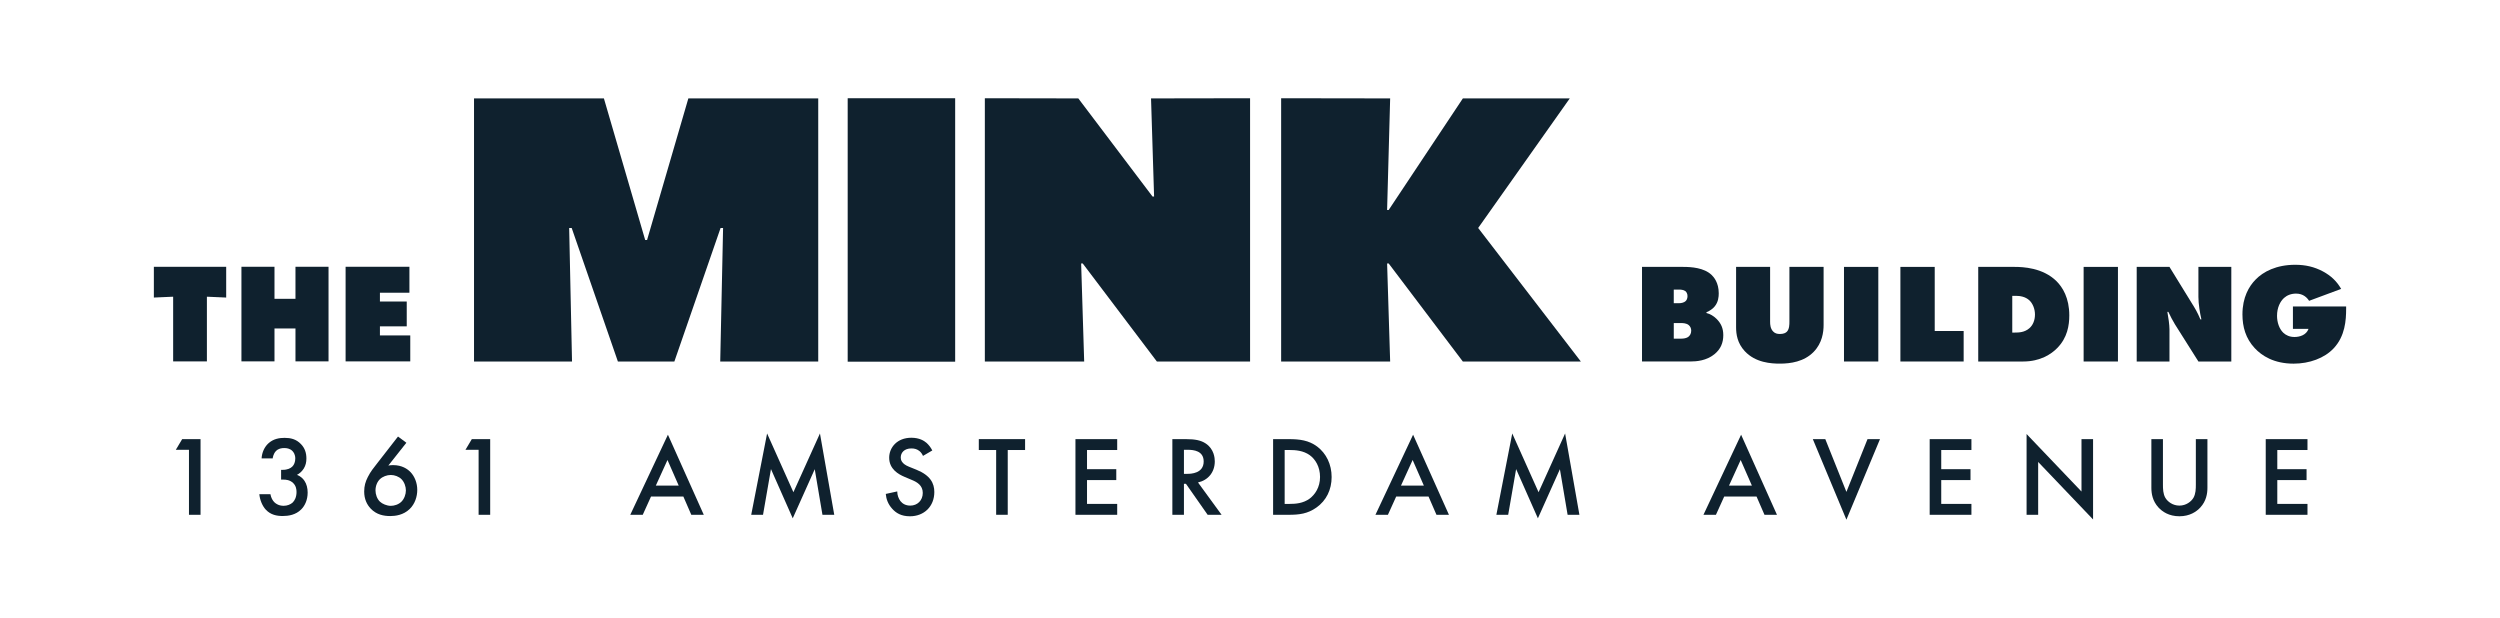
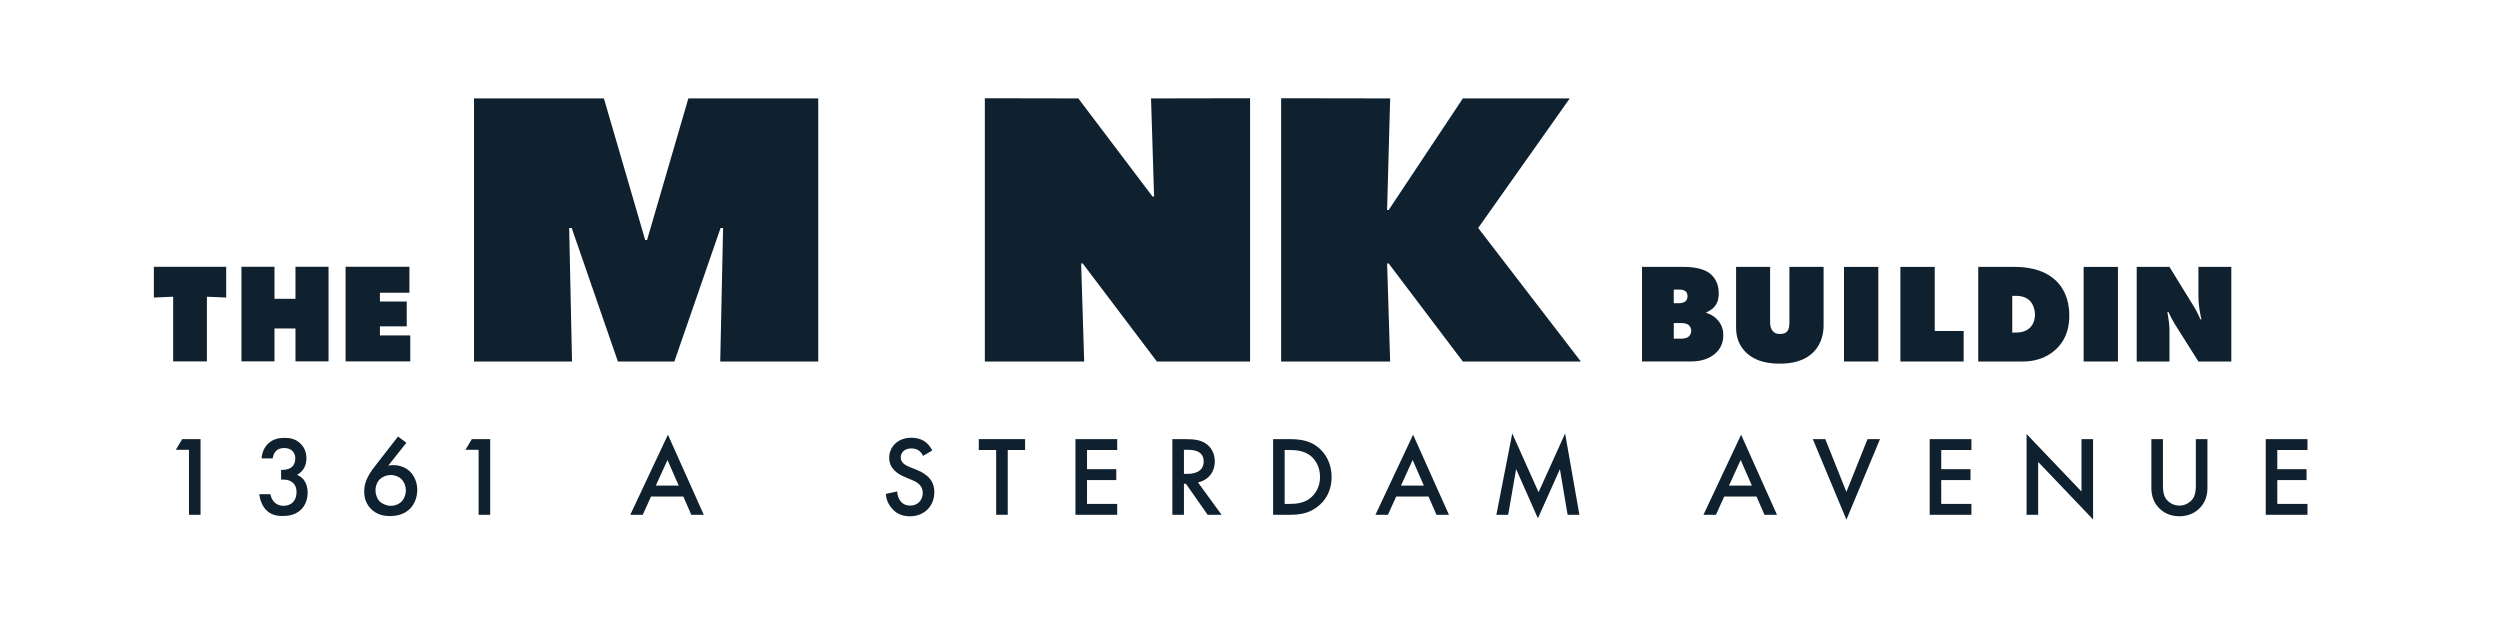
<svg xmlns="http://www.w3.org/2000/svg" id="ASSETS" viewBox="0 0 1498.41 370.35">
  <defs>
    <style>
      .cls-1 {
        clip-path: url(#clippath);
      }

      .cls-2 {
        fill: none;
      }

      .cls-2, .cls-3 {
        stroke-width: 0px;
      }

      .cls-3 {
        fill: #0f212e;
      }
    </style>
    <clipPath id="clippath">
      <rect class="cls-2" width="1498.41" height="370.35" />
    </clipPath>
  </defs>
  <g class="cls-1">
    <g>
      <g>
        <g>
          <path class="cls-3" d="M984.15,159.97h24.74c4.85,0,12.41.51,16.92,4.76,1.36,1.28,4.34,4.68,4.34,11.05,0,2.13-.25,5.19-2.38,7.82-1.1,1.36-2.89,2.72-4.93,3.49l-.08.51c2.29.59,4.17,1.7,5.95,3.4,2.81,2.72,4.17,5.78,4.17,9.86,0,4.42-1.45,8.33-5.36,11.48-4.76,3.83-10.54,4.33-14.54,4.33h-28.82v-56.7ZM1003.19,181.73h3.23c1.19,0,2.98-.34,3.91-1.28.51-.51,1.1-1.45,1.1-2.98,0-1.62-.76-2.55-1.27-2.97-1.1-.85-2.98-.94-3.74-.94h-3.23v8.16ZM1003.19,202.98h4.17c1.19,0,2.98-.08,4.34-.93,1.02-.68,1.96-1.96,1.96-3.83,0-1.45-.6-2.64-1.53-3.4-1.36-1.11-3.4-1.19-4.51-1.19h-4.42v9.35Z" />
          <path class="cls-3" d="M1040.54,159.97h20.4v32.9c0,1.7.17,4.08,1.79,5.78,1.1,1.19,2.46,1.53,4.08,1.53,2.13,0,3.4-.59,4.17-1.36,1.53-1.53,1.53-4.5,1.53-5.95v-32.9h20.49v34.77c0,4.42-.85,10.88-5.95,16.15-5.78,5.95-13.94,7.06-20.23,7.06-5.19,0-14.62-.51-21.08-7.48-4.42-4.76-5.19-10.12-5.19-14.28v-36.21Z" />
          <path class="cls-3" d="M1105.22,216.67v-56.7h20.57v56.7h-20.57Z" />
          <path class="cls-3" d="M1139.03,216.67v-56.7h20.57v38.42h17.34v18.28h-37.91Z" />
          <path class="cls-3" d="M1185.68,216.67v-56.7h21.85c4.76,0,16.83.42,25.08,8.58,3.66,3.66,7.65,10.03,7.65,20.49,0,5.87-1.1,13.43-7.31,19.64-3.4,3.49-10.03,7.99-20.32,7.99h-26.95ZM1206.08,199.33h1.53c2.38,0,5.87-.08,8.76-2.63,1.96-1.7,3.32-4.59,3.32-8.16s-1.45-6.71-3.32-8.5c-2.47-2.29-5.7-2.72-8.08-2.72h-2.21v22.02Z" />
          <path class="cls-3" d="M1248.85,216.67v-56.7h20.57v56.7h-20.57Z" />
          <path class="cls-3" d="M1280.66,216.67v-56.7h19.64l13.18,21.42c2.13,3.4,3.49,5.61,5.36,10.03h.6c-.85-3.57-1.79-9.27-1.79-13.43v-18.02h19.72v56.7h-19.72l-14.11-22.36c-1.27-2.04-2.81-5.02-3.91-7.4h-.59c.59,3.06,1.27,7.91,1.27,10.46v19.3h-19.64Z" />
-           <path class="cls-3" d="M1374.31,183.69h31.88v1.28c0,6.97-.6,16.41-7.4,23.72-5.61,6.04-14.71,9.27-24.06,9.27-11.9,0-19.13-4.76-23.38-9.35-5.36-5.78-7.31-12.67-7.31-20.15,0-10.37,4-16.92,7.82-20.83,4.59-4.76,12.41-8.93,23.8-8.93,6.12,0,11.39,1.19,16.66,4,4.85,2.64,8.25,5.87,10.88,10.46l-19.21,7.14c-1.19-1.87-3.49-4.33-7.82-4.33-2.98,0-5.44,1.02-7.23,2.63-2.3,2.12-4.17,5.78-4.17,10.71,0,3.83,1.28,7.74,3.74,10.12,1.62,1.53,3.83,2.55,6.72,2.55,3.06,0,7.06-1.11,8.42-4.85h-9.35v-13.43Z" />
        </g>
        <g>
          <path class="cls-3" d="M103.78,216.59v-38.76l-11.56.51v-18.45h43.35v18.45l-11.56-.51v38.76h-20.23Z" />
          <path class="cls-3" d="M144.71,216.59v-56.7h19.81v19.21h12.58v-19.21h19.81v56.7h-19.81v-19.72h-12.58v19.72h-19.81Z" />
          <path class="cls-3" d="M207.14,216.59v-56.7h38.25v15.56h-17.68v5.27h16.07v14.88h-16.07v5.44h18.19v15.56h-38.76Z" />
        </g>
        <g>
-           <path class="cls-3" d="M508.07,216.77V58.88h64.42v157.9h-64.42Z" />
          <polygon class="cls-3" points="749.25 58.88 749.25 216.71 693.41 216.71 648.94 157.9 648 157.9 649.82 216.71 590.28 216.71 590.28 58.88 646.3 58.98 690.78 117.79 691.72 117.79 689.89 58.98 749.25 58.88" />
          <polygon class="cls-3" points="940.86 58.98 876.79 58.98 832.32 125.86 831.38 125.86 833.21 58.98 767.87 58.88 767.87 216.71 833.21 216.71 831.38 157.9 832.32 157.9 876.79 216.71 947.53 216.71 885.96 136.64 940.86 58.98" />
          <polygon class="cls-3" points="412.57 58.98 387.83 143.84 387.81 143.84 386.72 143.84 386.7 143.84 361.96 58.98 284.11 58.98 284.11 216.71 342.85 216.71 341.14 136.64 342.65 136.64 370.35 216.71 386.72 216.71 387.81 216.71 404.18 216.71 431.89 136.64 433.39 136.64 431.68 216.71 490.42 216.71 490.42 58.98 412.57 58.98" />
        </g>
      </g>
      <g>
        <path class="cls-3" d="M113.27,269.59h-7.89l3.81-6.39h11.01v45.35h-6.94v-38.96Z" />
        <path class="cls-3" d="M156.79,274.75c.2-3.67,1.77-6.8,3.88-8.84,3.13-2.99,6.94-3.47,9.93-3.47,3.47,0,6.87.68,9.79,3.74,2.38,2.45,3.26,5.37,3.26,8.64,0,2.18-.41,4.08-1.56,5.98-1.22,1.97-2.79,3.13-4.08,3.81,2.31.88,3.74,2.45,4.49,3.6,1.29,1.9,1.9,4.42,1.9,7,0,4.49-1.7,7.96-3.88,10.13-3.26,3.26-7.55,3.94-11.08,3.94s-7.21-.68-10.13-3.81c-2.04-2.18-3.54-5.78-3.88-9.25h6.66c.34,2.04,1.29,3.81,2.45,4.9.95.88,2.65,2.04,5.51,2.04,2.11,0,4.08-.82,5.3-1.9,1.29-1.22,2.38-3.33,2.38-6.39,0-1.5-.27-3.67-2.04-5.37-1.97-1.9-4.42-2.04-5.85-2.04h-1.36v-5.85h.95c2.92,0,4.76-.95,5.78-1.97,1.09-1.09,1.77-2.79,1.77-4.83,0-2.38-1.02-3.81-1.77-4.56-1.56-1.5-3.47-1.7-4.83-1.7-1.63,0-3.54.27-5.03,1.84-1.56,1.63-1.9,4.08-1.9,4.35h-6.66Z" />
        <path class="cls-3" d="M243.56,265.37l-10.81,13.67c1.02-.2,1.9-.27,2.86-.27,5.3,0,8.64,2.31,10.47,4.22,2.45,2.58,4.01,6.46,4.01,10.61s-1.43,8.43-4.49,11.42c-3.81,3.74-8.7,4.28-11.69,4.28-3.94,0-8.23-.82-11.69-4.42-2.38-2.52-3.94-5.85-3.94-10.27,0-3.33.75-5.92,2.18-8.7,1.7-3.4,3.47-5.44,5.51-8.09l12.58-16.18,5.03,3.74ZM227.71,287.2c-1.5,1.43-2.65,3.88-2.65,6.73,0,2.31.88,5.03,2.65,6.73,1.43,1.36,4.15,2.52,6.53,2.52,2.11,0,4.69-.82,6.39-2.52s2.65-4.42,2.65-6.73-.95-5.03-2.65-6.73c-1.56-1.56-4.08-2.52-6.39-2.52s-4.9.95-6.53,2.52Z" />
        <path class="cls-3" d="M286.87,269.59h-7.89l3.81-6.39h11.01v45.35h-6.94v-38.96Z" />
        <path class="cls-3" d="M409.58,297.6h-19.38l-4.96,10.95h-7.48l22.57-48,21.49,48h-7.48l-4.76-10.95ZM406.8,291.07l-6.73-15.37-7,15.37h13.73Z" />
-         <path class="cls-3" d="M450.25,308.55l9.52-48.75,15.77,35.22,15.91-35.22,8.57,48.75h-7.07l-4.62-27.33-13.19,29.44-13.05-29.51-4.76,27.4h-7.07Z" />
        <path class="cls-3" d="M553.2,273.26c-.41-1.02-1.02-1.97-2.04-2.86-1.43-1.16-2.92-1.63-4.9-1.63-4.22,0-6.39,2.52-6.39,5.44,0,1.36.48,3.74,4.9,5.51l4.56,1.84c8.36,3.4,10.67,8.16,10.67,13.33,0,8.64-6.12,14.55-14.62,14.55-5.24,0-8.36-1.97-10.67-4.56-2.45-2.72-3.54-5.71-3.81-8.84l6.87-1.5c0,2.24.82,4.35,1.9,5.78,1.29,1.63,3.2,2.72,5.92,2.72,4.22,0,7.48-3.06,7.48-7.62s-3.54-6.53-6.53-7.75l-4.35-1.84c-3.74-1.56-9.25-4.69-9.25-11.49,0-6.12,4.76-11.97,13.26-11.97,4.9,0,7.68,1.84,9.11,3.06,1.22,1.09,2.52,2.65,3.47,4.56l-5.58,3.26Z" />
        <path class="cls-3" d="M604,269.72v38.82h-6.94v-38.82h-10.4v-6.53h27.74v6.53h-10.4Z" />
        <path class="cls-3" d="M669.61,269.72h-18.09v11.49h17.54v6.53h-17.54v14.28h18.09v6.53h-25.02v-45.35h25.02v6.53Z" />
        <path class="cls-3" d="M710.76,263.2c5.51,0,9.04.68,11.97,2.65,4.96,3.33,5.37,8.7,5.37,10.67,0,6.53-4.01,11.29-10.06,12.65l14.14,19.38h-8.36l-12.99-18.56h-1.22v18.56h-6.94v-45.35h8.09ZM709.6,284h2.18c1.9,0,9.66-.2,9.66-7.41,0-6.39-6.05-7-9.45-7h-2.38v14.41Z" />
        <path class="cls-3" d="M772.57,263.2c6.32,0,11.83.68,16.86,4.42,5.51,4.15,8.7,10.74,8.7,18.29s-3.13,14.07-9.11,18.29c-5.3,3.74-10.27,4.35-16.59,4.35h-9.38v-45.35h9.52ZM769.98,302.02h2.99c3.4,0,8.09-.27,12.03-3.2,3.13-2.38,6.19-6.73,6.19-12.92s-2.86-10.67-6.12-13.05c-3.94-2.86-8.77-3.13-12.1-3.13h-2.99v32.3Z" />
        <path class="cls-3" d="M856.21,297.6h-19.38l-4.96,10.95h-7.48l22.57-48,21.49,48h-7.48l-4.76-10.95ZM853.42,291.07l-6.73-15.37-7,15.37h13.73Z" />
        <path class="cls-3" d="M896.87,308.55l9.52-48.75,15.77,35.22,15.91-35.22,8.57,48.75h-7.07l-4.62-27.33-13.19,29.44-13.05-29.51-4.76,27.4h-7.07Z" />
        <path class="cls-3" d="M1052.81,297.6h-19.38l-4.96,10.95h-7.48l22.57-48,21.49,48h-7.48l-4.76-10.95ZM1050.03,291.07l-6.73-15.37-7,15.37h13.73Z" />
        <path class="cls-3" d="M1094.02,263.2l12.65,31.62,12.65-31.62h7.48l-20.13,48.28-20.13-48.28h7.48Z" />
        <path class="cls-3" d="M1181.6,269.72h-18.09v11.49h17.54v6.53h-17.54v14.28h18.09v6.53h-25.02v-45.35h25.02v6.53Z" />
        <path class="cls-3" d="M1214.66,308.55v-48.41l32.91,34.47v-31.41h6.94v48.14l-32.91-34.47v31.68h-6.94Z" />
        <path class="cls-3" d="M1296.39,263.2v27.33c0,2.45.07,5.44,1.43,7.82,1.36,2.31,4.42,4.69,8.43,4.69s7.07-2.38,8.43-4.69c1.36-2.38,1.43-5.37,1.43-7.82v-27.33h6.94v29.17c0,3.6-.75,7.96-4.22,11.76-2.38,2.58-6.39,5.3-12.58,5.3s-10.2-2.72-12.58-5.3c-3.47-3.81-4.22-8.16-4.22-11.76v-29.17h6.94Z" />
        <path class="cls-3" d="M1383.02,269.72h-18.09v11.49h17.54v6.53h-17.54v14.28h18.09v6.53h-25.02v-45.35h25.02v6.53Z" />
      </g>
    </g>
  </g>
</svg>